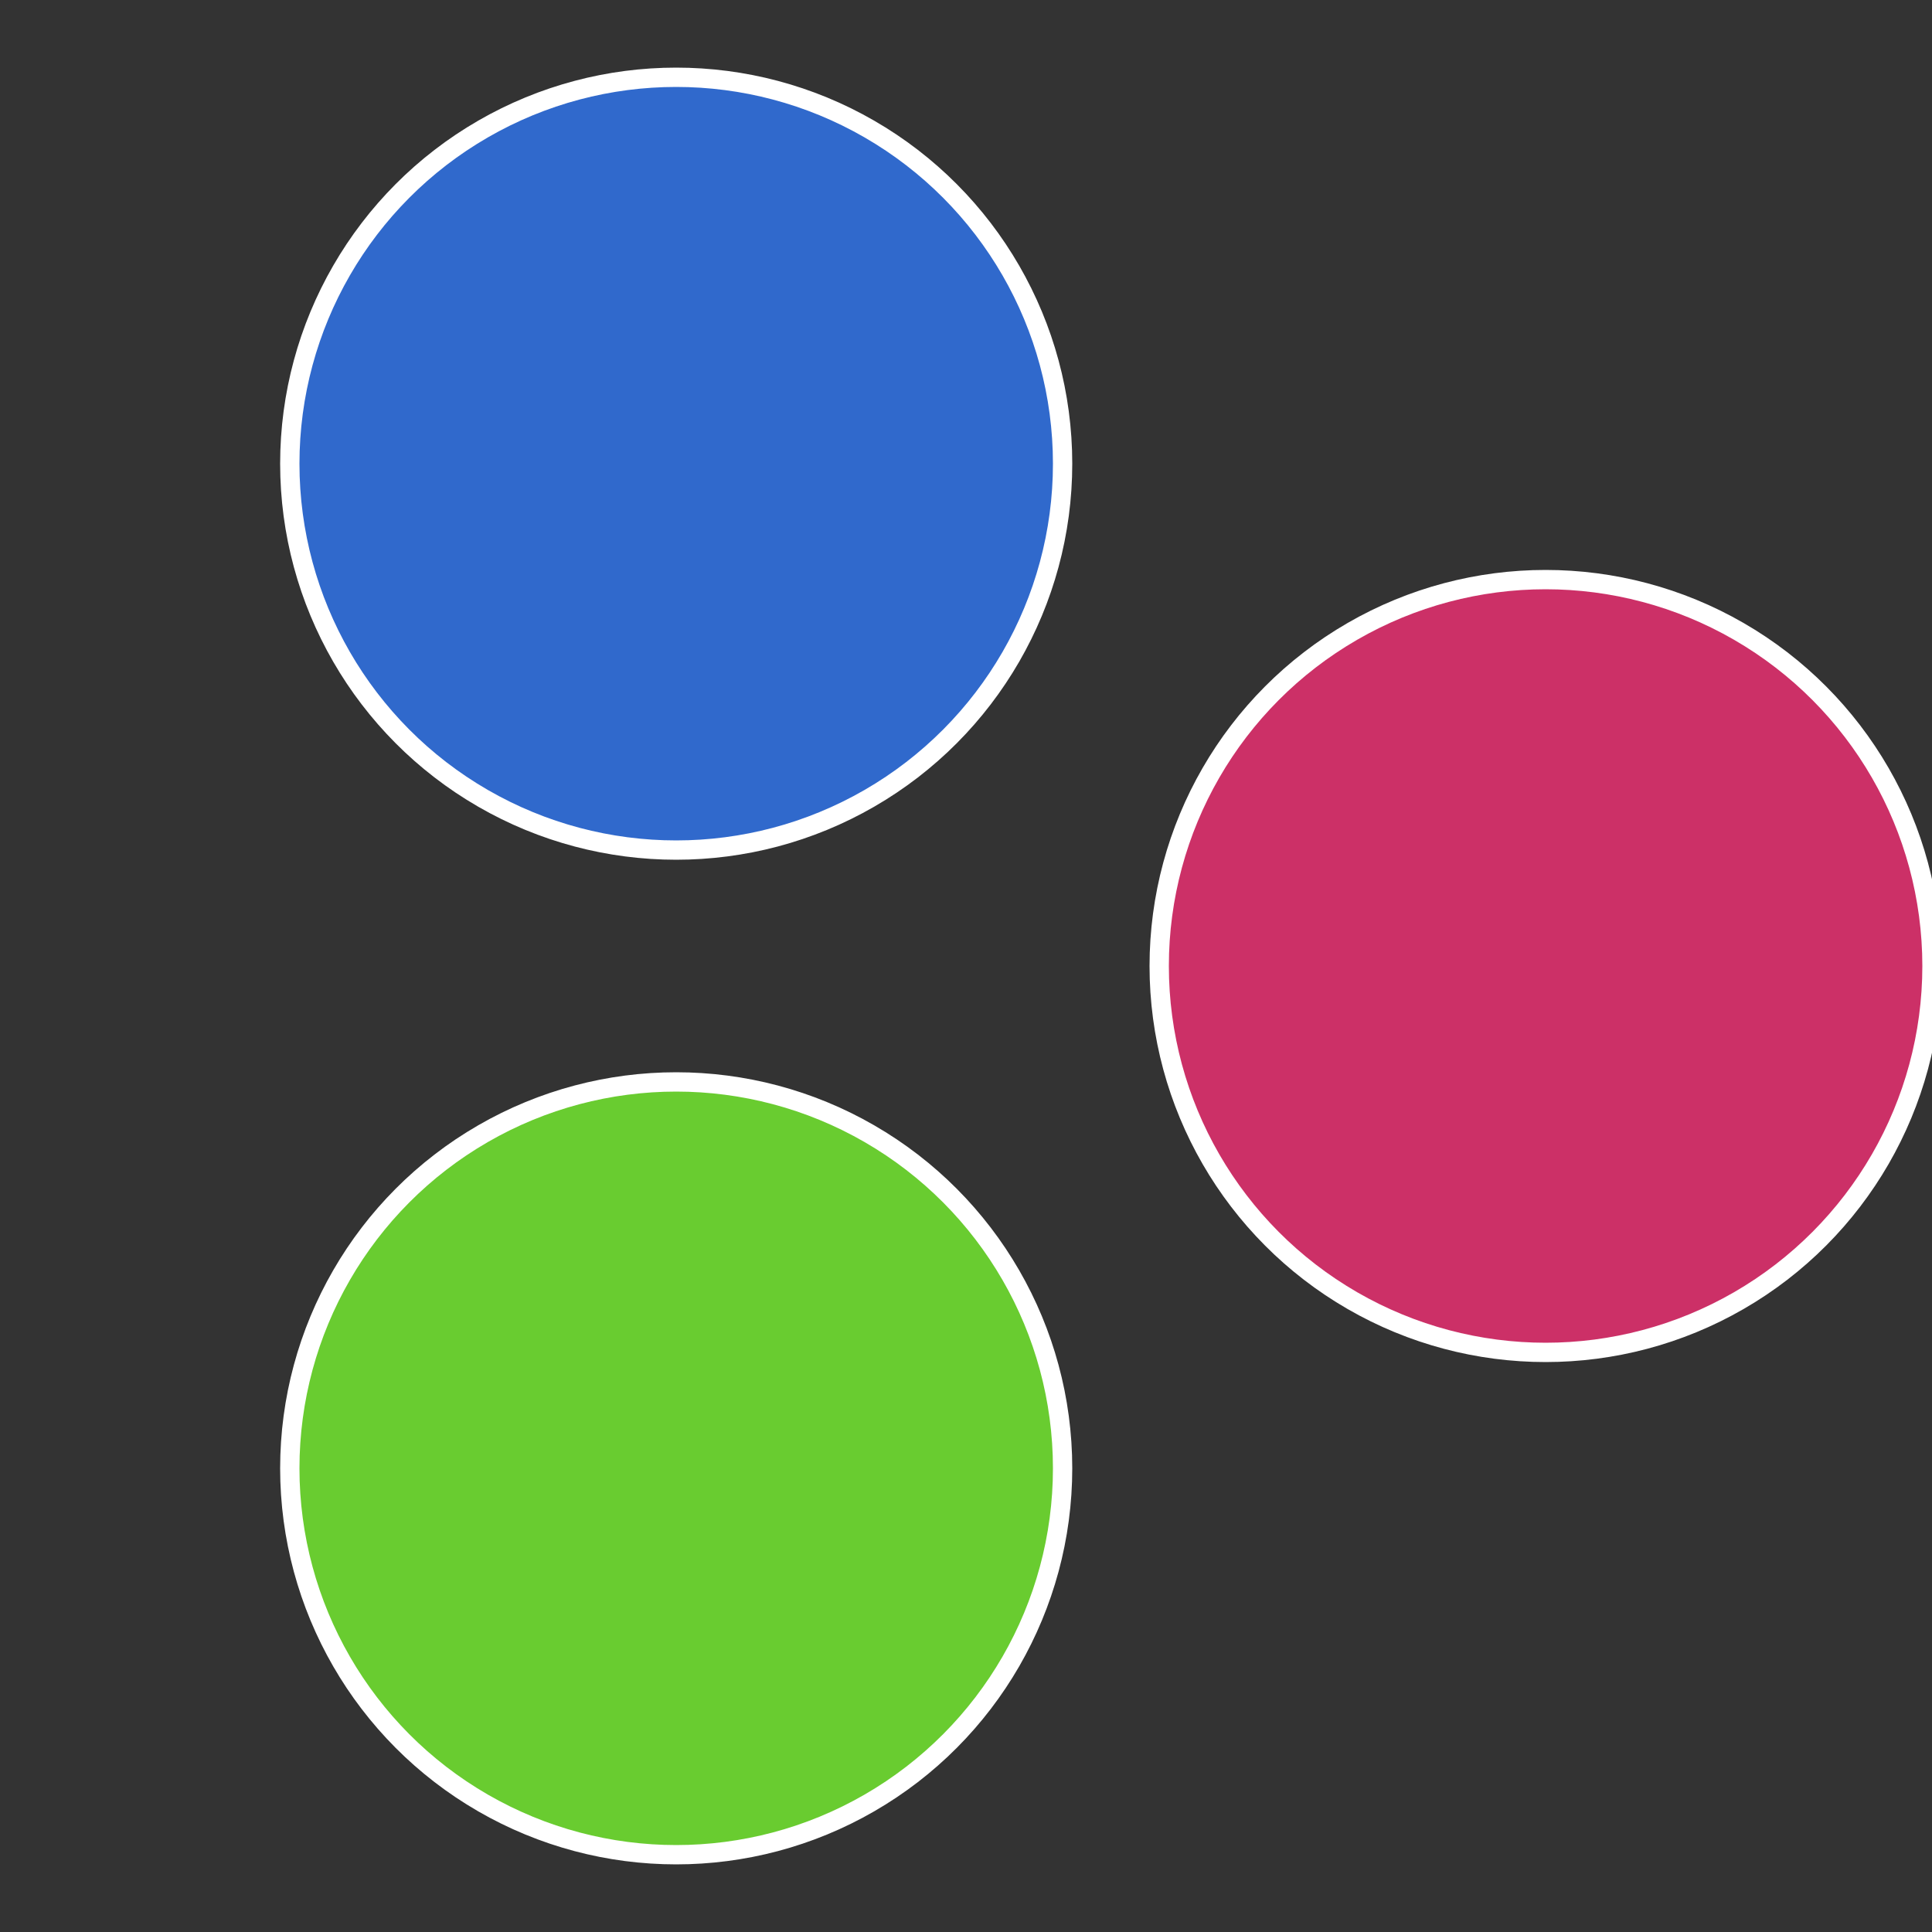
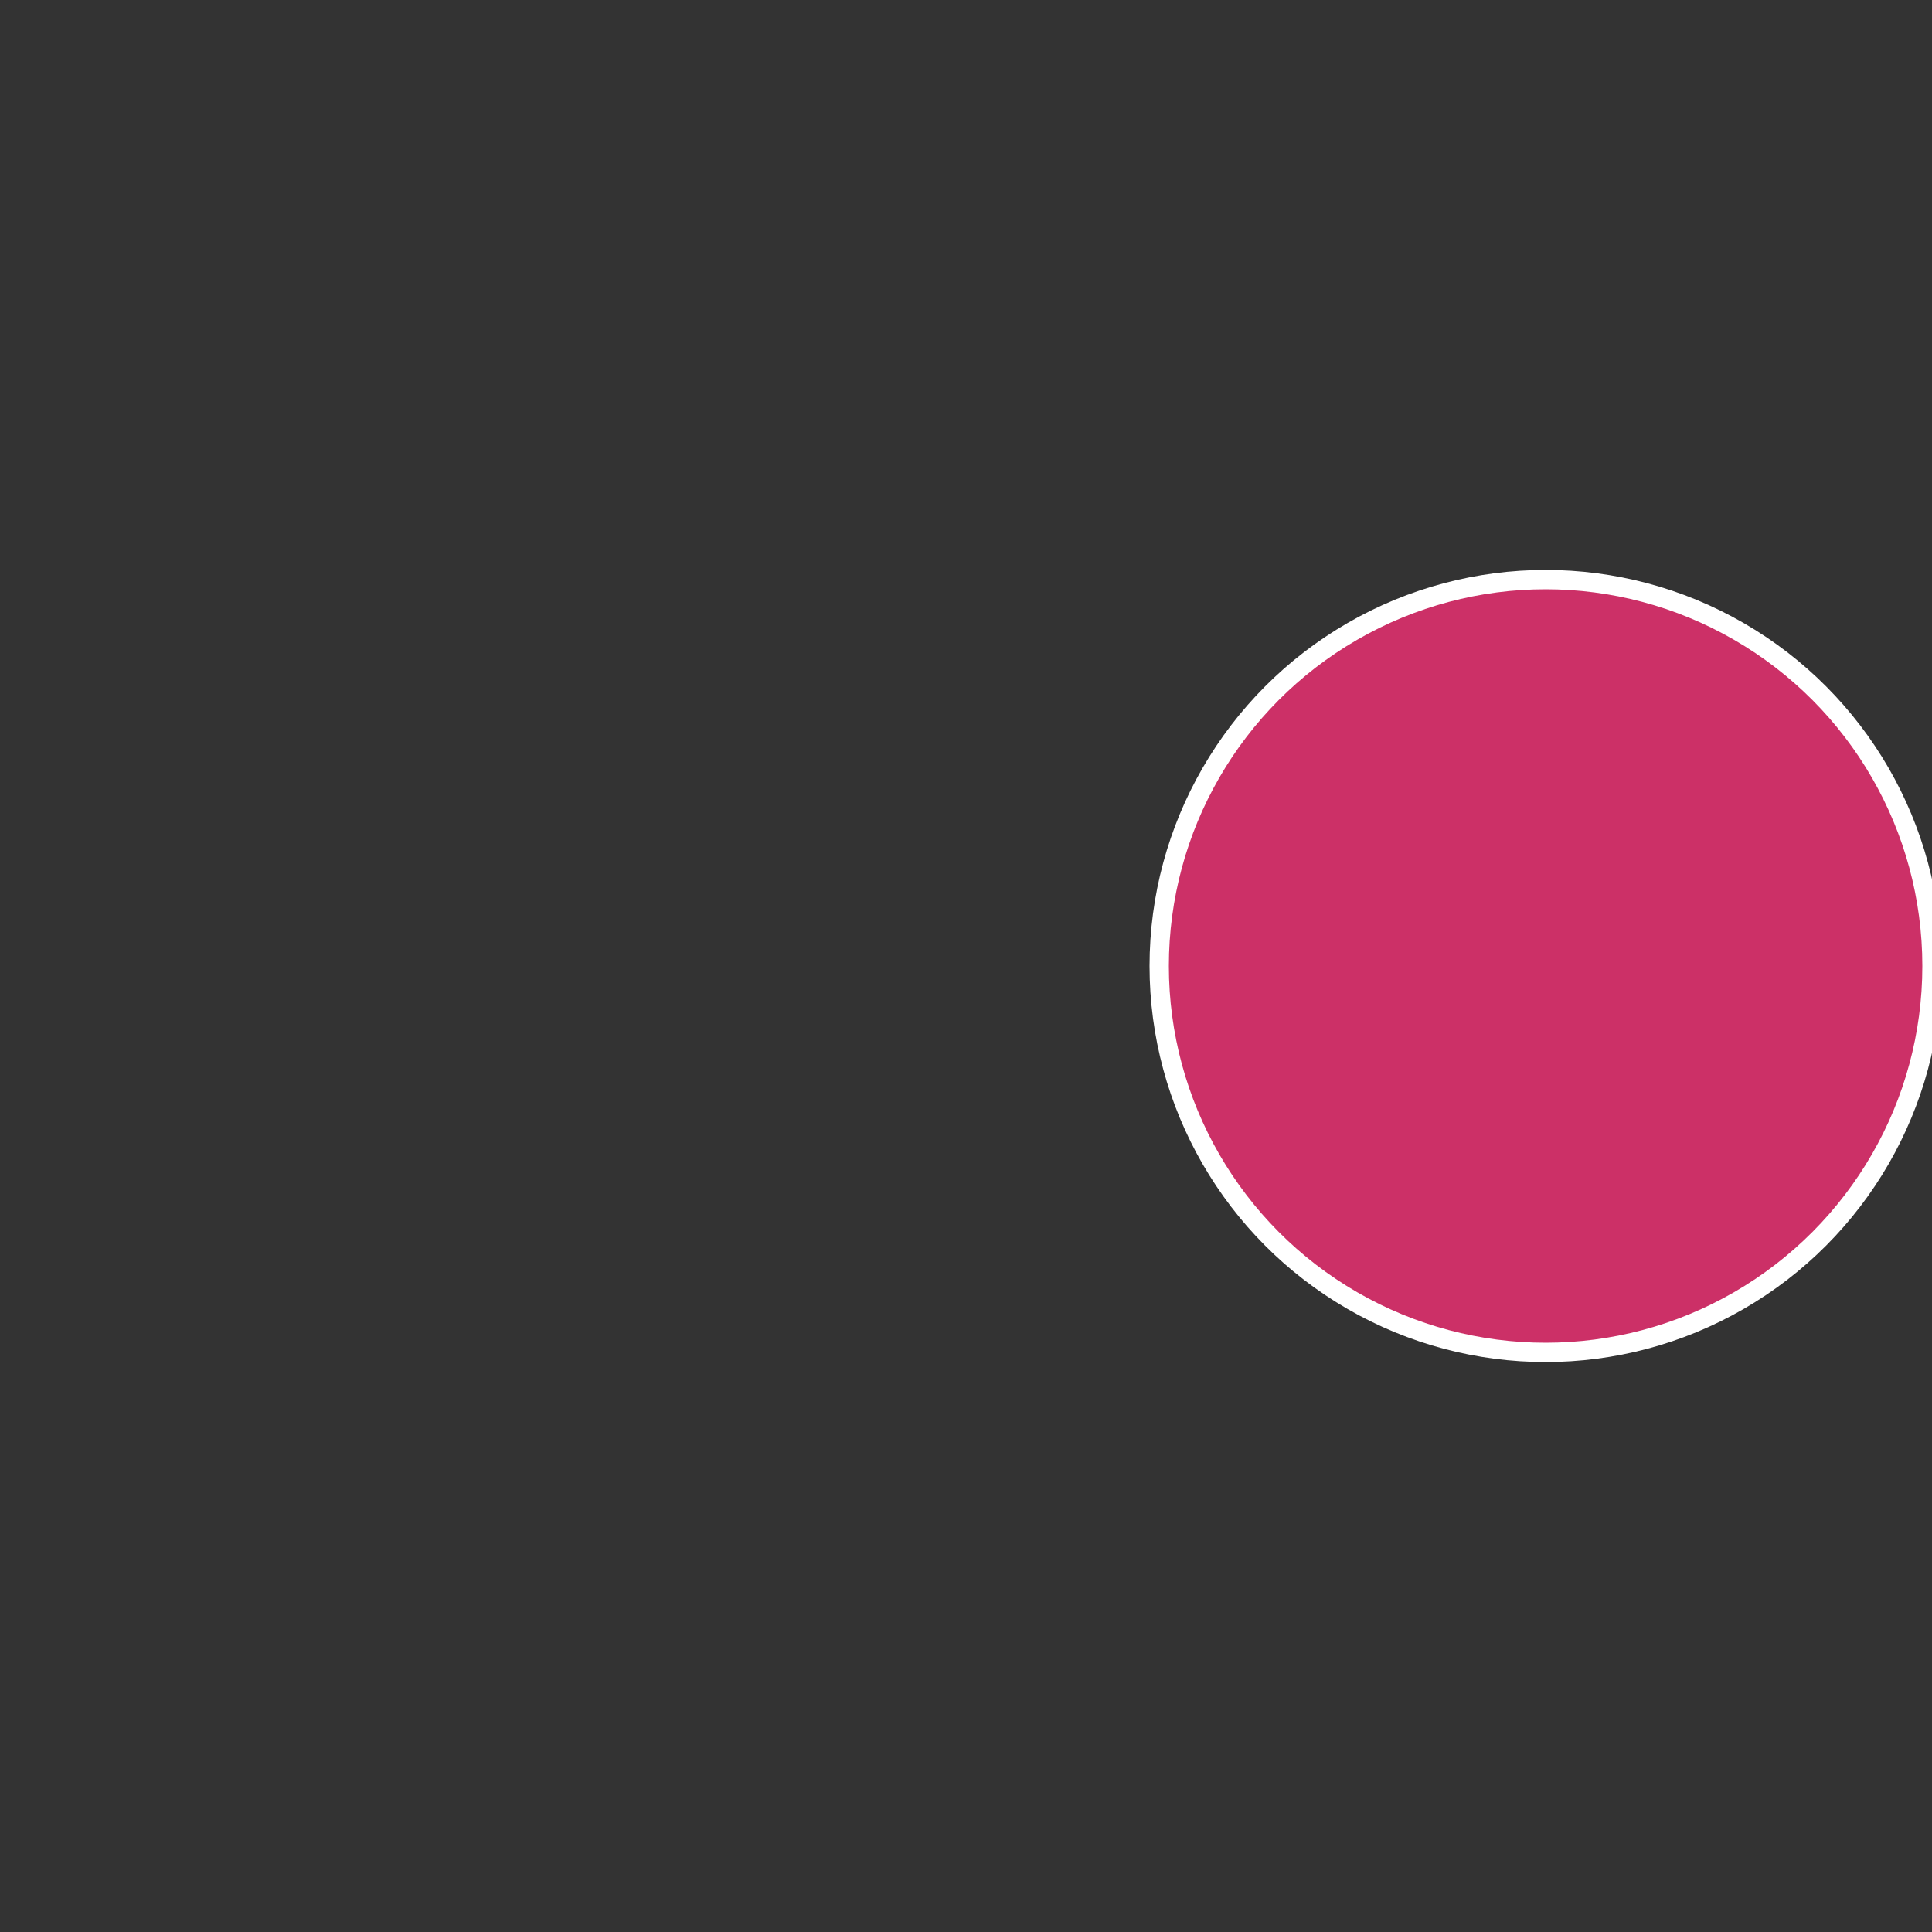
<svg xmlns="http://www.w3.org/2000/svg" width="500" height="500" viewBox="-1 -1 2 2">
  <rect x="-1" y="-1" width="2" height="2" fill="#333333" stroke="none" />
  <circle cx="0.6" cy="0" r="0.4" fill="#cc3067" stroke="#fff" stroke-width="1%" />
-   <circle cx="-0.3" cy="0.52" r="0.4" fill="#69cc30" stroke="#fff" stroke-width="1%" />
-   <circle cx="-0.3" cy="-0.52" r="0.4" fill="#3069cc" stroke="#fff" stroke-width="1%" />
</svg>